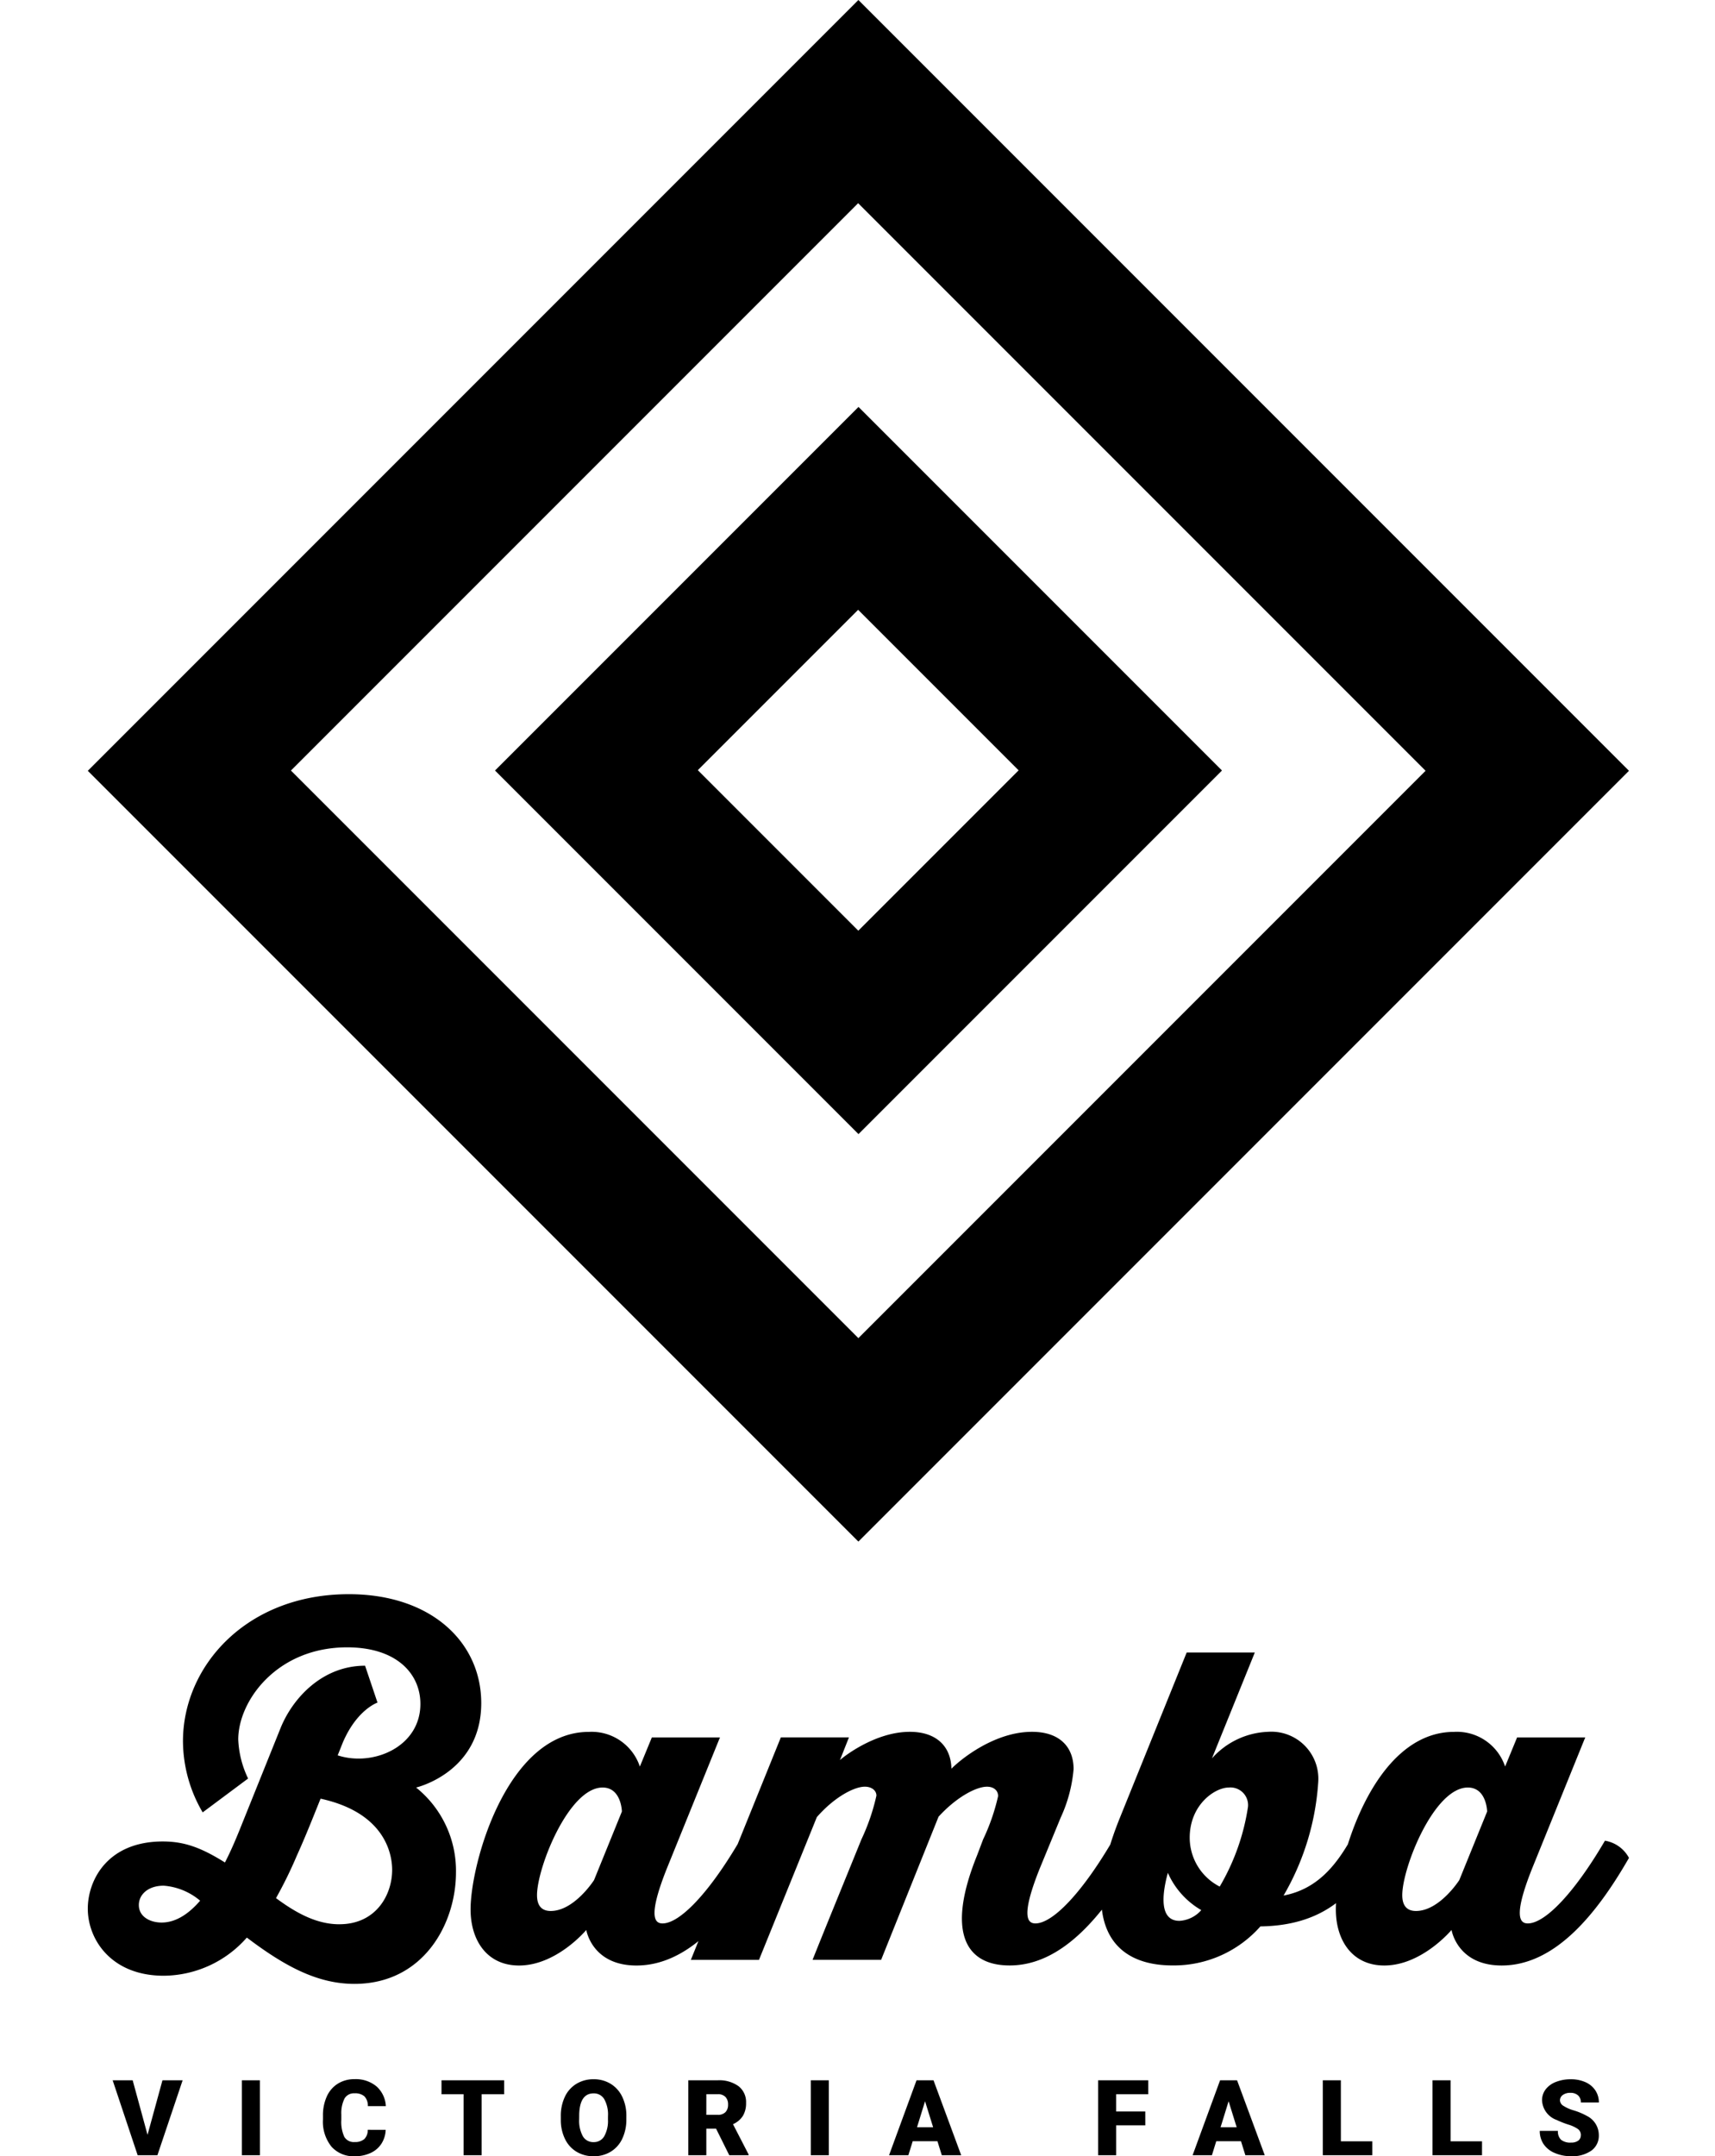
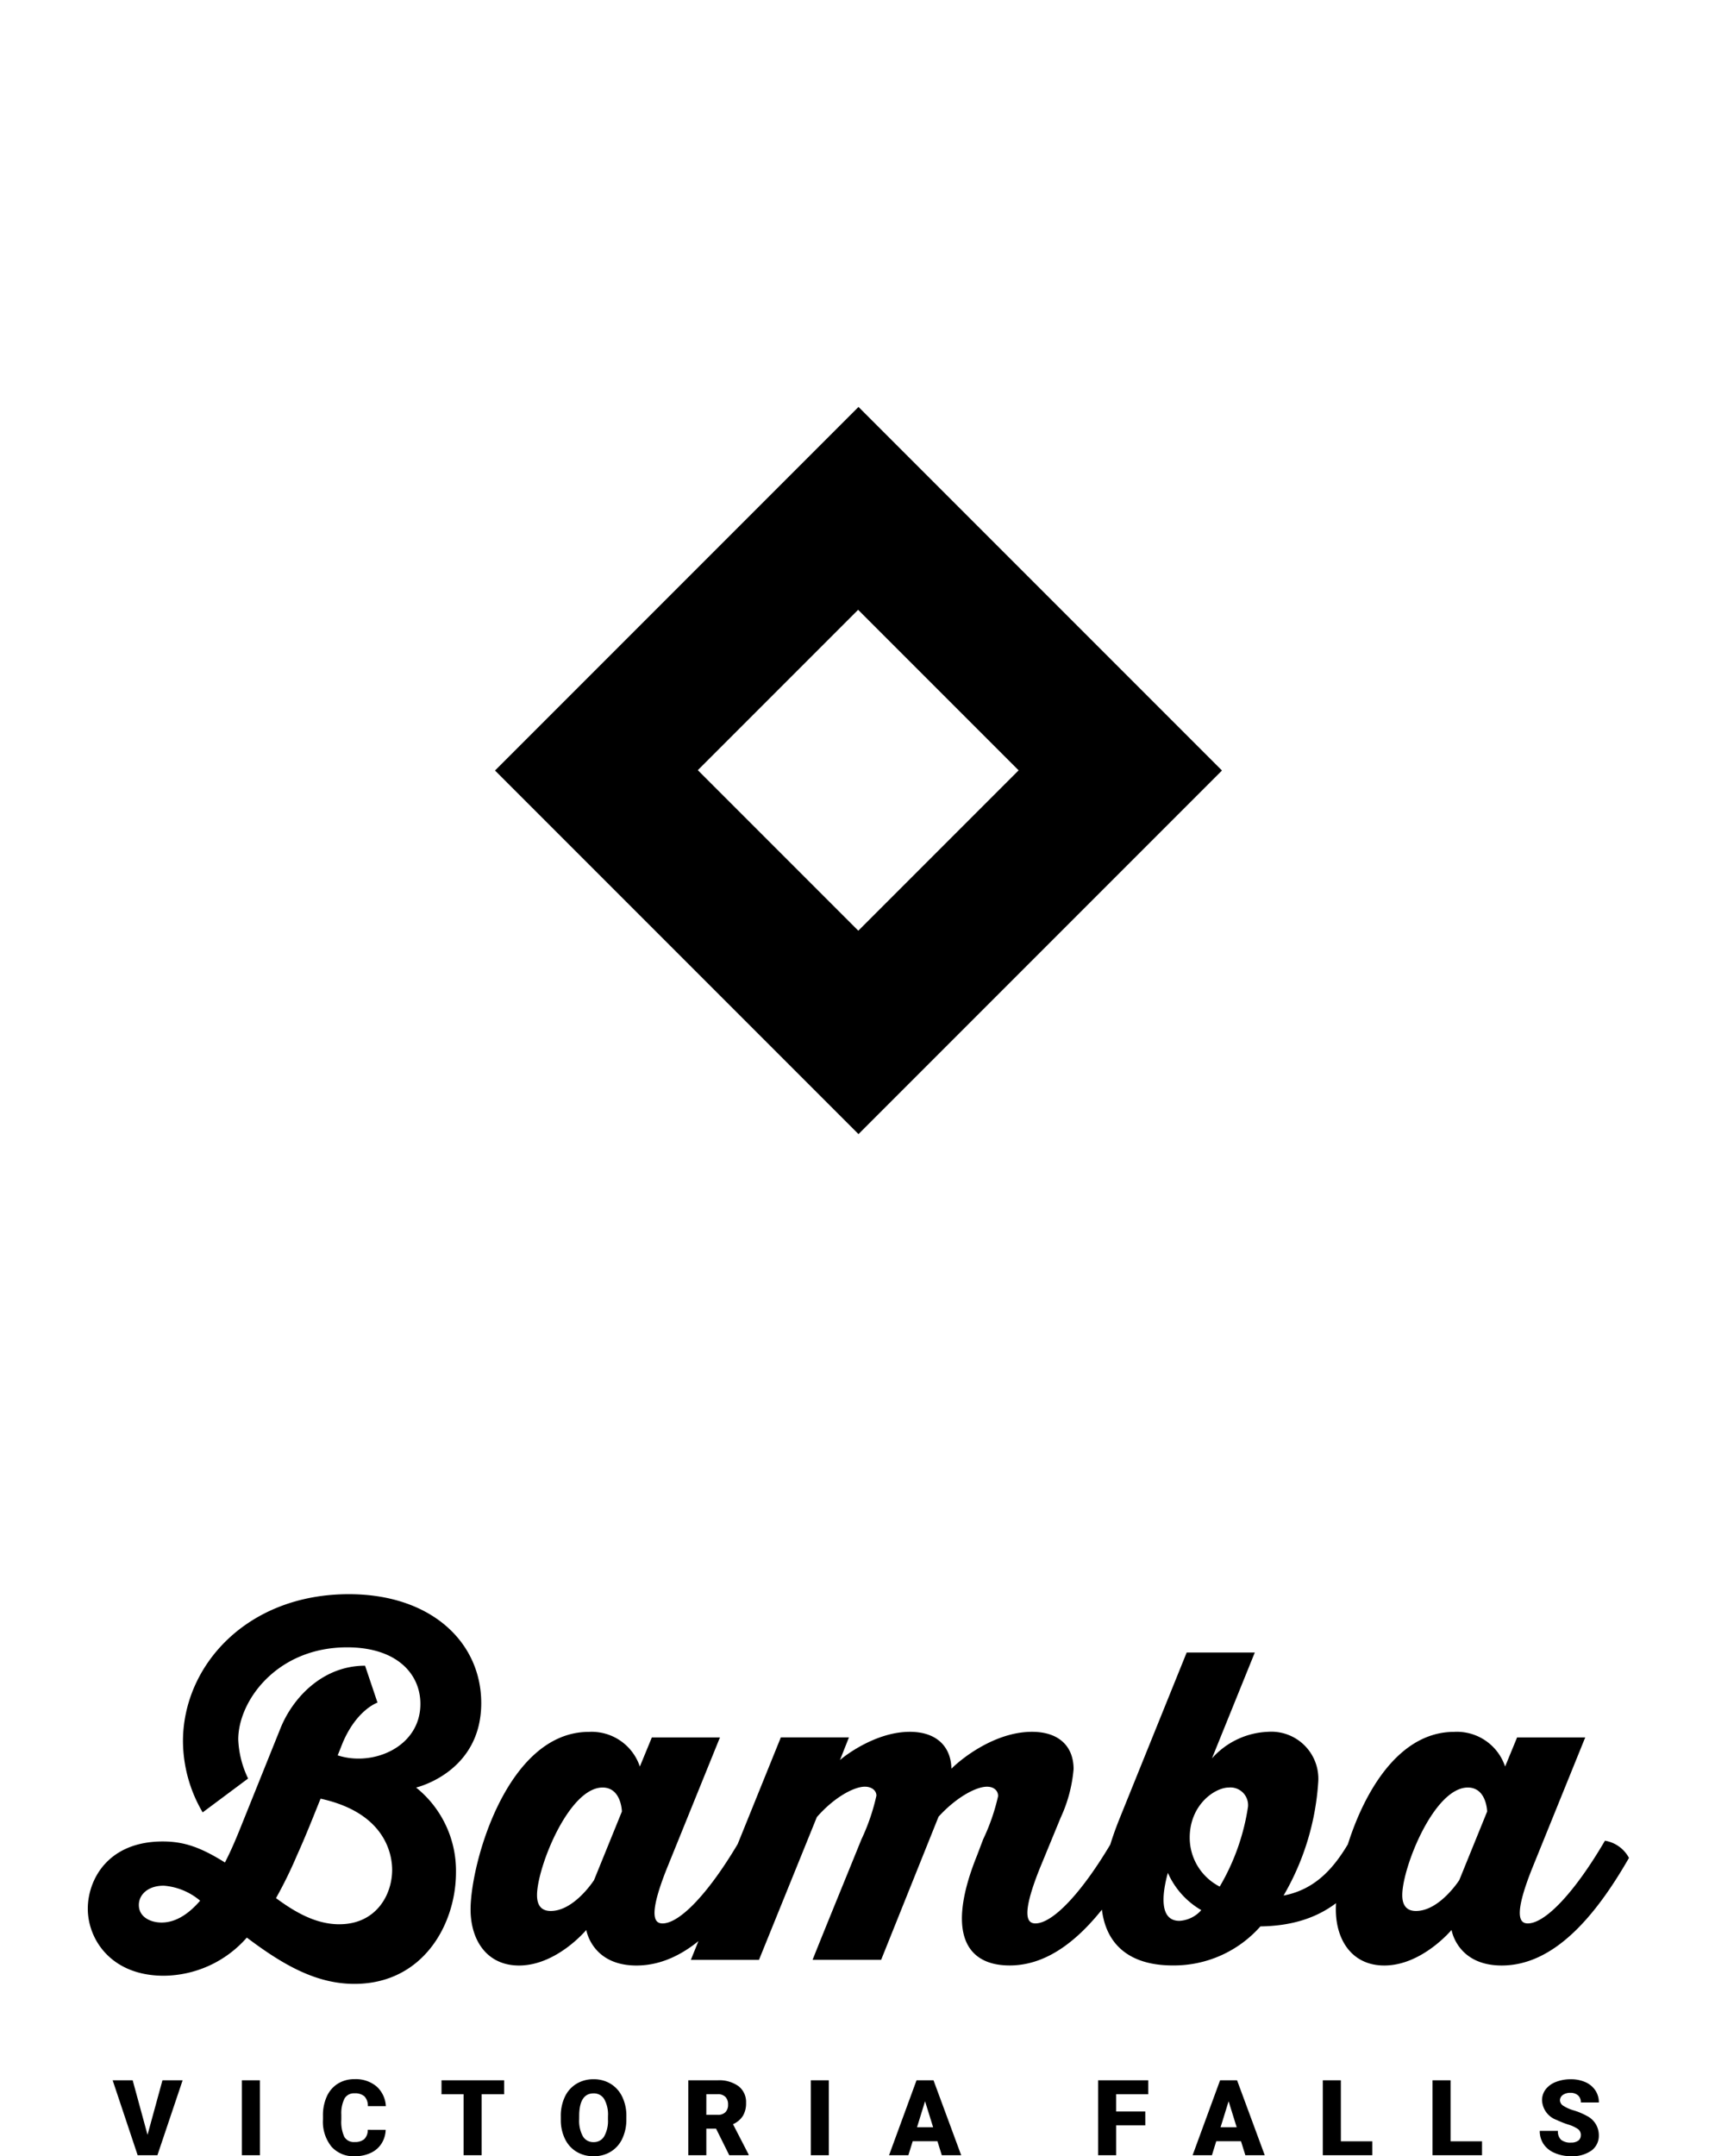
<svg xmlns="http://www.w3.org/2000/svg" width="293" height="368.29" viewBox="0 0 293 368.29">
  <g transform="translate(-6128 -2584.797)">
-     <rect width="293" height="368" transform="translate(6128 2585)" fill="none" />
    <g transform="translate(-3.349)">
      <g transform="translate(-353.651 -18.925)">
        <path d="M87.822,87.822H0V0H87.822ZM24.458,63.277H63.236V24.545H24.458Z" transform="translate(6631.669 2673.226) rotate(45)" />
-         <path d="M186.183,186.183H0V0H186.183ZM24.51,161.614h137.1V24.569H24.51Z" transform="translate(6631.651 2603.722) rotate(45)" />
      </g>
      <g transform="translate(5944.202 2302.25)">
        <path d="M4.118-210.379a10.92,10.92,0,0,1,6.22,2.562c-1.9,2.2-4.1,3.733-6.59,3.733-1.9,0-3.88-.952-3.88-3C-.129-208.84,1.41-210.379,4.118-210.379Zm30.019,6.59c-3.954,0-7.468-1.977-10.836-4.466a73.5,73.5,0,0,0,3.588-7.322c1.465-3.221,2.783-6.59,4.027-9.664,11.422,2.489,12.228,9.958,12.228,12.154,0,4.32-2.784,9.293-9.007,9.293ZM4.118-195a19.056,19.056,0,0,0,14.2-6.516c6.3,4.76,11.935,7.908,18.378,7.908,11.788,0,17.352-10.251,17.352-19.036a18.215,18.215,0,0,0-6.812-14.5s11.129-2.562,11.129-14.424c0-10.4-8.567-18.6-22.624-18.6-17.426,0-28.334,12.228-28.334,25.113A24.151,24.151,0,0,0,10.773-222.9l7.761-5.784a16.851,16.851,0,0,1-1.684-6.664c0-6.59,6.59-15.742,18.6-15.742,8.493,0,12.52,4.539,12.52,9.664,0,7.322-8.053,10.763-14.131,8.786l.878-2.2c2.417-5.638,5.924-6.812,5.924-6.812l-2.124-6.3c-7.322,0-12.373,5.564-14.424,10.617l-7.1,17.645c-.512,1.244-1.318,3.221-2.417,5.345-4.1-2.562-6.96-3.588-10.617-3.588-9.445,0-12.813,6.59-12.813,11.495C-8.841-201.153-4.815-195,4.118-195Zm98.4-23.064c-5.272,9.005-10.251,14.131-13.18,14.131-1.318,0-2.562-1.1.732-9.371l9.079-22.4H87.513l-2.05,4.979a8.681,8.681,0,0,0-8.712-5.924c-13.984,0-20.208,22.477-20.208,30.311,0,5.272,2.783,9.592,8.274,9.592,6.443,0,11.495-6.072,11.495-6.072s.952,6.072,8.567,6.072c8.933,0,16.034-8.42,21.746-18.378a5.7,5.7,0,0,0-4.1-2.935ZM70.238-206.059c-1.465,0-2.343-.806-2.343-2.709,0-4.686,5.419-18.378,11.2-18.378,3.221,0,3.3,4.1,3.3,4.1l-4.76,11.714s-3.372,5.272-7.4,5.272Zm95.987-12.007c-5.272,9.005-10.251,14.131-13.18,14.131-1.244,0-2.636-.952.732-9.371l3.588-8.712a24.684,24.684,0,0,0,2.2-8.274c0-3.807-2.417-6.368-7.108-6.368-6.3,0-12.007,4.539-13.765,6.3-.073-3.733-2.489-6.3-7.108-6.3-6.072,0-11.569,4.466-11.935,4.832l1.537-3.88H109.55l-15.375,38h11.641L115.7-222.09c3.074-3.514,6.443-5.2,8.2-5.2,1.1,0,1.977.592,1.977,1.537a35.393,35.393,0,0,1-2.562,7.468c-2.489,6.15-5.924,14.5-8.346,20.574h11.714l9.811-24.45c3.076-3.368,6.443-5.125,8.274-5.125,1.1,0,1.9.592,1.9,1.611a34.984,34.984,0,0,1-2.562,7.394l-1.025,2.709c-5.272,13.032-2.05,18.816,5.564,18.816,8.786,0,15.815-8.2,21.672-18.378a5.7,5.7,0,0,0-4.1-2.931Zm40.562,0c-2.417,4.173-5.564,8.274-11.348,9.371a44.118,44.118,0,0,0,5.924-19.4,8.032,8.032,0,0,0-2.334-6.233,8.032,8.032,0,0,0-6.233-2.334,13.5,13.5,0,0,0-9.592,4.539l7.322-18.085H178.886s-11.129,27.53-11.422,28.262c-6.737,16.62-2.343,25.186,9.005,25.186a19.7,19.7,0,0,0,15.009-6.664c10.47-.148,15.668-5.2,19.4-11.714a5.7,5.7,0,0,0-4.1-2.928Zm-20.721-9.079a3.018,3.018,0,0,1,2.426.869,3.018,3.018,0,0,1,.869,2.426,37.975,37.975,0,0,1-4.832,13.624,9.382,9.382,0,0,1-5.125-8.346c0-5.644,4.315-8.571,6.664-8.571Zm-8.42,22.77c-3.442,0-3-4.466-1.977-8.2a13.8,13.8,0,0,0,5.71,6.368,5.351,5.351,0,0,1-3.736,1.833Zm72.7-13.691c-5.272,9.005-10.251,14.131-13.18,14.131-1.318,0-2.562-1.1.732-9.371l9.079-22.4H235.338l-2.05,4.979a8.681,8.681,0,0,0-8.712-5.924c-13.984,0-20.208,22.477-20.208,30.311,0,5.272,2.783,9.592,8.274,9.592,6.443,0,11.495-6.072,11.495-6.072s.952,6.072,8.567,6.072c8.933,0,16.034-8.42,21.746-18.378a5.7,5.7,0,0,0-4.1-2.935Zm-32.284,12.007c-1.465,0-2.343-.806-2.343-2.709,0-4.686,5.419-18.378,11.2-18.378,3.221,0,3.3,4.1,3.3,4.1l-4.76,11.714s-3.375,5.272-7.4,5.272Z" transform="translate(211 815)" />
        <path d="M-524.247-44.583l2.55-9.318h3.446l-4.308,12.8h-3.375l-4.272-12.8h3.419Zm19.2,3.482h-3.085V-53.9h3.077Zm21.485-4.335a4.675,4.675,0,0,1-.721,2.361,4.351,4.351,0,0,1-1.851,1.586,6.3,6.3,0,0,1-2.72.563,5.026,5.026,0,0,1-3.973-1.644,6.787,6.787,0,0,1-1.45-4.641v-.632a7.749,7.749,0,0,1,.659-3.3,4.963,4.963,0,0,1,1.885-2.18,5.261,5.261,0,0,1,2.848-.769,5.516,5.516,0,0,1,3.745,1.226,4.846,4.846,0,0,1,1.608,3.379h-3.077a2.292,2.292,0,0,0-.592-1.679,2.422,2.422,0,0,0-1.688-.509,1.844,1.844,0,0,0-1.688.862,5.536,5.536,0,0,0-.563,2.752v.9a6.127,6.127,0,0,0,.514,2.928,1.882,1.882,0,0,0,1.777.88,2.37,2.37,0,0,0,1.629-.5,2.126,2.126,0,0,0,.592-1.59Zm20.237-6.084h-3.841V-41.1h-3.086V-51.519h-3.772V-53.9h10.7Zm20.881,4.281a7.553,7.553,0,0,1-.695,3.314,5.134,5.134,0,0,1-1.974,2.221,5.5,5.5,0,0,1-2.914.778,5.573,5.573,0,0,1-2.9-.752,5.124,5.124,0,0,1-1.974-2.149,7.33,7.33,0,0,1-.74-3.209v-.721a7.58,7.58,0,0,1,.69-3.319,5.119,5.119,0,0,1,1.978-2.221,5.534,5.534,0,0,1,2.932-.782,5.479,5.479,0,0,1,2.9.773,5.212,5.212,0,0,1,1.983,2.2,7.365,7.365,0,0,1,.717,3.274Zm-3.138-.536a5.381,5.381,0,0,0-.637-2.9,2.044,2.044,0,0,0-1.825-.989q-2.32,0-2.452,3.482l-.009.94a5.535,5.535,0,0,0,.623,2.892,2.041,2.041,0,0,0,1.856,1.011,2.017,2.017,0,0,0,1.8-.994,5.386,5.386,0,0,0,.641-2.857Zm18.47,2.144h-1.67V-41.1h-3.082V-53.9h5.035a5.627,5.627,0,0,1,3.554,1.01,3.422,3.422,0,0,1,1.284,2.854,4.156,4.156,0,0,1-.54,2.212,3.838,3.838,0,0,1-1.693,1.423l2.666,5.168v.132h-3.305ZM-428.783-48h1.952a1.752,1.752,0,0,0,1.322-.462,1.789,1.789,0,0,0,.444-1.291,1.81,1.81,0,0,0-.444-1.3,1.736,1.736,0,0,0-1.318-.471h-1.952Zm20.931,6.9h-3.077V-53.9h3.077Zm18.557-2.392h-4.228l-.74,2.392h-3.3l4.695-12.8h2.9l4.73,12.8h-3.314Zm-3.49-2.383h2.752l-1.38-4.443Zm39-.326h-4.976v5.1h-3.086V-53.9h8.563v2.383h-5.479v2.946h4.976Zm16.351,2.707h-4.228l-.74,2.392h-3.3l4.695-12.8h2.9l4.73,12.8h-3.314Zm-3.49-2.383h2.752l-1.38-4.443Zm20.554,2.4H-315V-41.1h-8.459V-53.9h3.086Zm18.742,0h5.371V-41.1h-8.457V-53.9h3.086Zm22.258-1.029a1.268,1.268,0,0,0-.48-1.054,5.955,5.955,0,0,0-1.684-.782,16.152,16.152,0,0,1-1.97-.782A3.729,3.729,0,0,1-286-50.48a3.012,3.012,0,0,1,.621-1.876,4.009,4.009,0,0,1,1.753-1.266,6.825,6.825,0,0,1,2.55-.453,5.97,5.97,0,0,1,2.475.492,3.918,3.918,0,0,1,1.7,1.4,3.662,3.662,0,0,1,.607,2.073h-3.077a1.547,1.547,0,0,0-.48-1.213,1.868,1.868,0,0,0-1.3-.431,2.106,2.106,0,0,0-1.306.364,1.12,1.12,0,0,0-.48.927,1.127,1.127,0,0,0,.527.889,6.653,6.653,0,0,0,1.856.826,11.366,11.366,0,0,1,2.18.918,3.664,3.664,0,0,1,2.073,3.3,3.125,3.125,0,0,1-1.266,2.638,5.627,5.627,0,0,1-3.473.958,6.889,6.889,0,0,1-2.814-.558,4.247,4.247,0,0,1-1.9-1.53,3.985,3.985,0,0,1-.637-2.238h3.1a1.964,1.964,0,0,0,.532,1.516,2.518,2.518,0,0,0,1.727.487,1.986,1.986,0,0,0,1.208-.33,1.088,1.088,0,0,0,.444-.917Z" transform="translate(736.6 691.758)" />
      </g>
    </g>
  </g>
</svg>